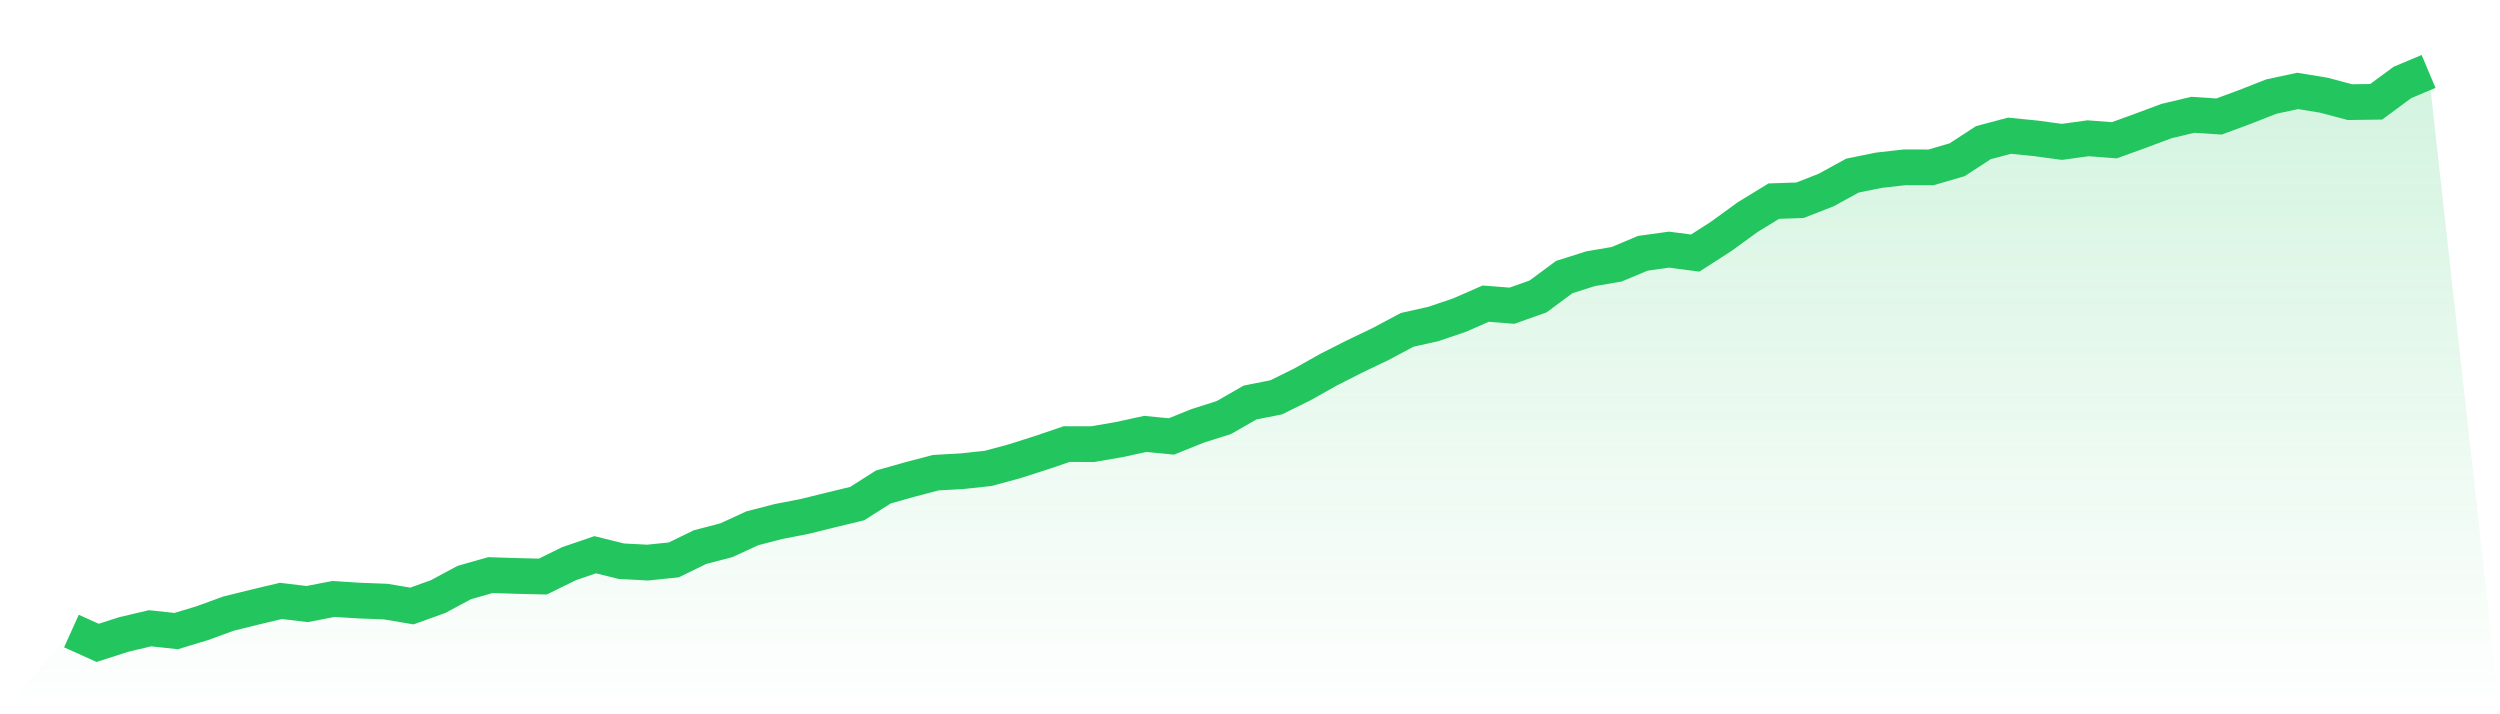
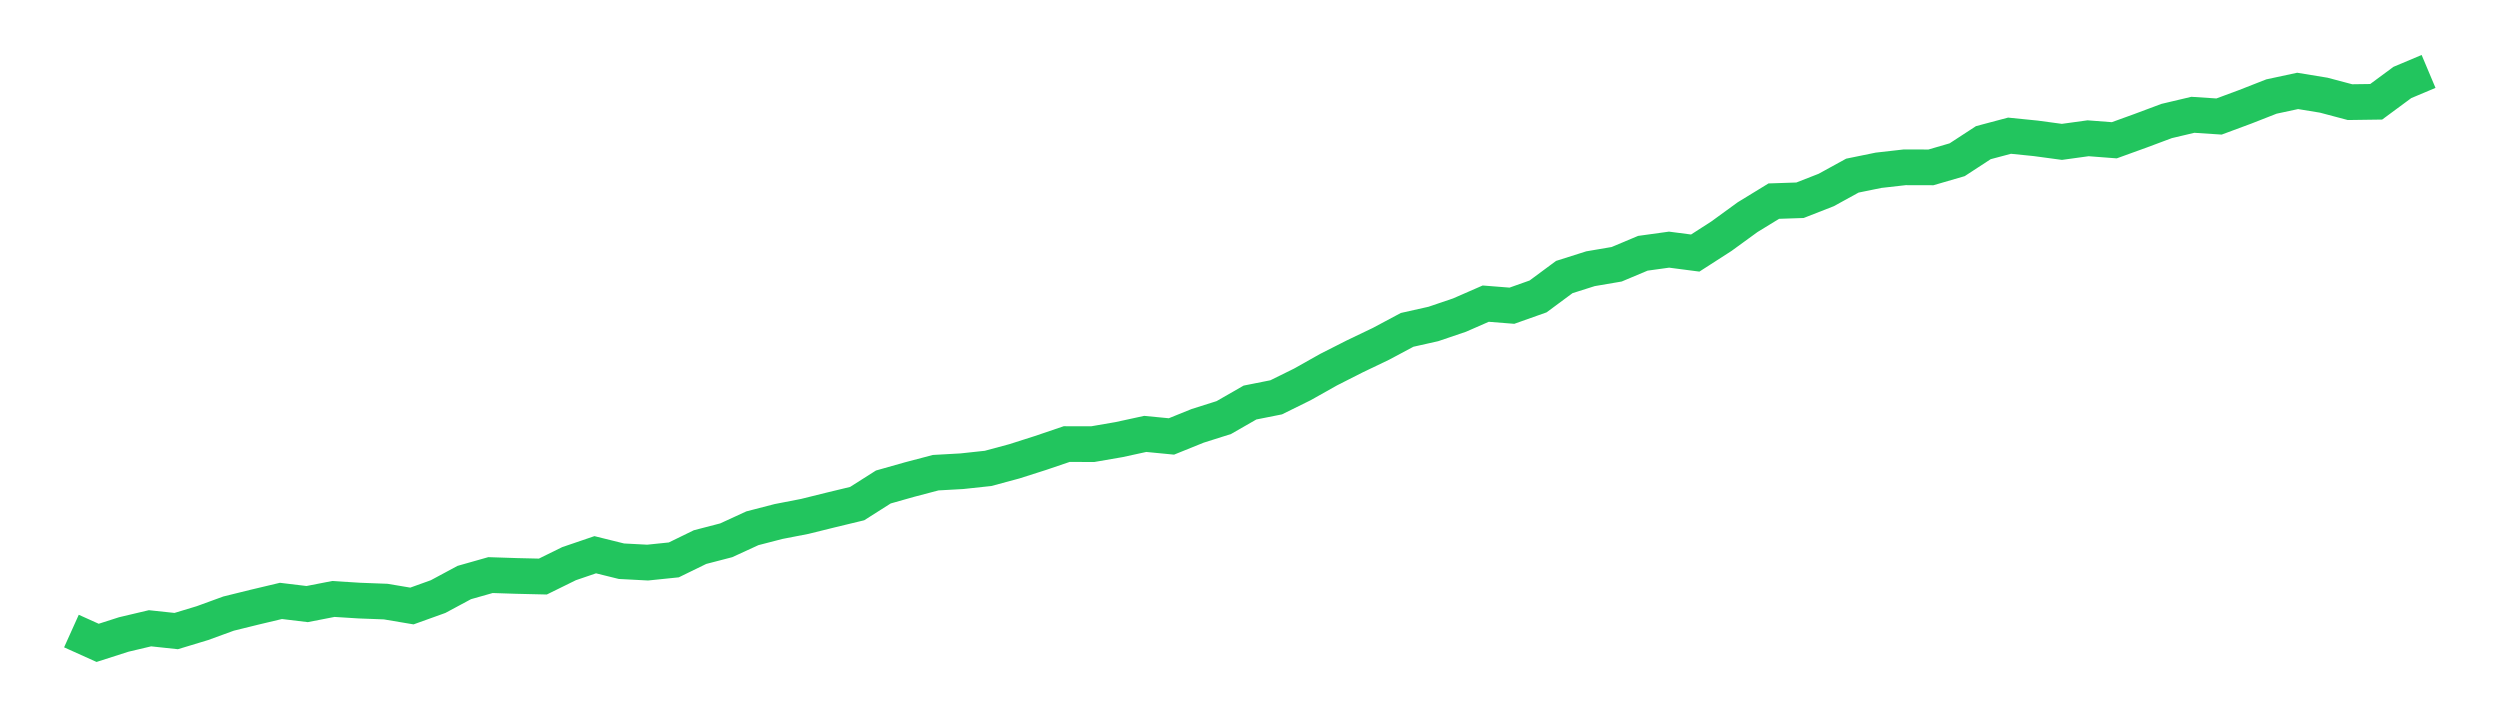
<svg xmlns="http://www.w3.org/2000/svg" viewBox="0 0 140 40">
  <defs>
    <linearGradient id="gradient" x1="0" x2="0" y1="0" y2="1">
      <stop offset="0%" stop-color="#22c55e" stop-opacity="0.2" />
      <stop offset="100%" stop-color="#22c55e" stop-opacity="0" />
    </linearGradient>
  </defs>
-   <path d="M4,35.339 L4,35.339 L5.467,36 L6.933,35.53 L8.4,35.183 L9.867,35.34 L11.333,34.896 L12.8,34.361 L14.267,33.999 L15.733,33.651 L17.2,33.828 L18.667,33.542 L20.133,33.634 L21.6,33.689 L23.067,33.936 L24.533,33.409 L26,32.621 L27.467,32.205 L28.933,32.253 L30.4,32.287 L31.867,31.565 L33.333,31.065 L34.8,31.428 L36.267,31.505 L37.733,31.354 L39.2,30.638 L40.667,30.257 L42.133,29.583 L43.6,29.204 L45.067,28.919 L46.533,28.556 L48,28.202 L49.467,27.271 L50.933,26.856 L52.4,26.47 L53.867,26.388 L55.333,26.23 L56.8,25.835 L58.267,25.367 L59.733,24.869 L61.2,24.871 L62.667,24.618 L64.133,24.299 L65.6,24.441 L67.067,23.848 L68.533,23.384 L70,22.542 L71.467,22.25 L72.933,21.526 L74.4,20.701 L75.867,19.957 L77.333,19.255 L78.8,18.472 L80.267,18.143 L81.733,17.645 L83.2,17.004 L84.667,17.12 L86.133,16.6 L87.6,15.514 L89.067,15.049 L90.533,14.799 L92,14.183 L93.467,13.98 L94.933,14.171 L96.4,13.227 L97.867,12.16 L99.333,11.263 L100.8,11.214 L102.267,10.64 L103.733,9.835 L105.2,9.535 L106.667,9.369 L108.133,9.373 L109.6,8.946 L111.067,7.989 L112.533,7.599 L114,7.747 L115.467,7.945 L116.933,7.743 L118.4,7.855 L119.867,7.324 L121.333,6.776 L122.8,6.429 L124.267,6.525 L125.733,5.981 L127.2,5.406 L128.667,5.091 L130.133,5.331 L131.6,5.72 L133.067,5.7 L134.533,4.618 L136,4 L140,40 L0,40 z" fill="url(#gradient)" />
  <path d="M4,35.339 L4,35.339 L5.467,36 L6.933,35.53 L8.4,35.183 L9.867,35.34 L11.333,34.896 L12.8,34.361 L14.267,33.999 L15.733,33.651 L17.2,33.828 L18.667,33.542 L20.133,33.634 L21.6,33.689 L23.067,33.936 L24.533,33.409 L26,32.621 L27.467,32.205 L28.933,32.253 L30.4,32.287 L31.867,31.565 L33.333,31.065 L34.8,31.428 L36.267,31.505 L37.733,31.354 L39.2,30.638 L40.667,30.257 L42.133,29.583 L43.6,29.204 L45.067,28.919 L46.533,28.556 L48,28.202 L49.467,27.271 L50.933,26.856 L52.4,26.47 L53.867,26.388 L55.333,26.23 L56.8,25.835 L58.267,25.367 L59.733,24.869 L61.2,24.871 L62.667,24.618 L64.133,24.299 L65.6,24.441 L67.067,23.848 L68.533,23.384 L70,22.542 L71.467,22.25 L72.933,21.526 L74.4,20.701 L75.867,19.957 L77.333,19.255 L78.8,18.472 L80.267,18.143 L81.733,17.645 L83.2,17.004 L84.667,17.12 L86.133,16.6 L87.6,15.514 L89.067,15.049 L90.533,14.799 L92,14.183 L93.467,13.98 L94.933,14.171 L96.4,13.227 L97.867,12.16 L99.333,11.263 L100.8,11.214 L102.267,10.64 L103.733,9.835 L105.2,9.535 L106.667,9.369 L108.133,9.373 L109.6,8.946 L111.067,7.989 L112.533,7.599 L114,7.747 L115.467,7.945 L116.933,7.743 L118.4,7.855 L119.867,7.324 L121.333,6.776 L122.8,6.429 L124.267,6.525 L125.733,5.981 L127.2,5.406 L128.667,5.091 L130.133,5.331 L131.6,5.72 L133.067,5.7 L134.533,4.618 L136,4" fill="none" stroke="#22c55e" stroke-width="2" />
</svg>